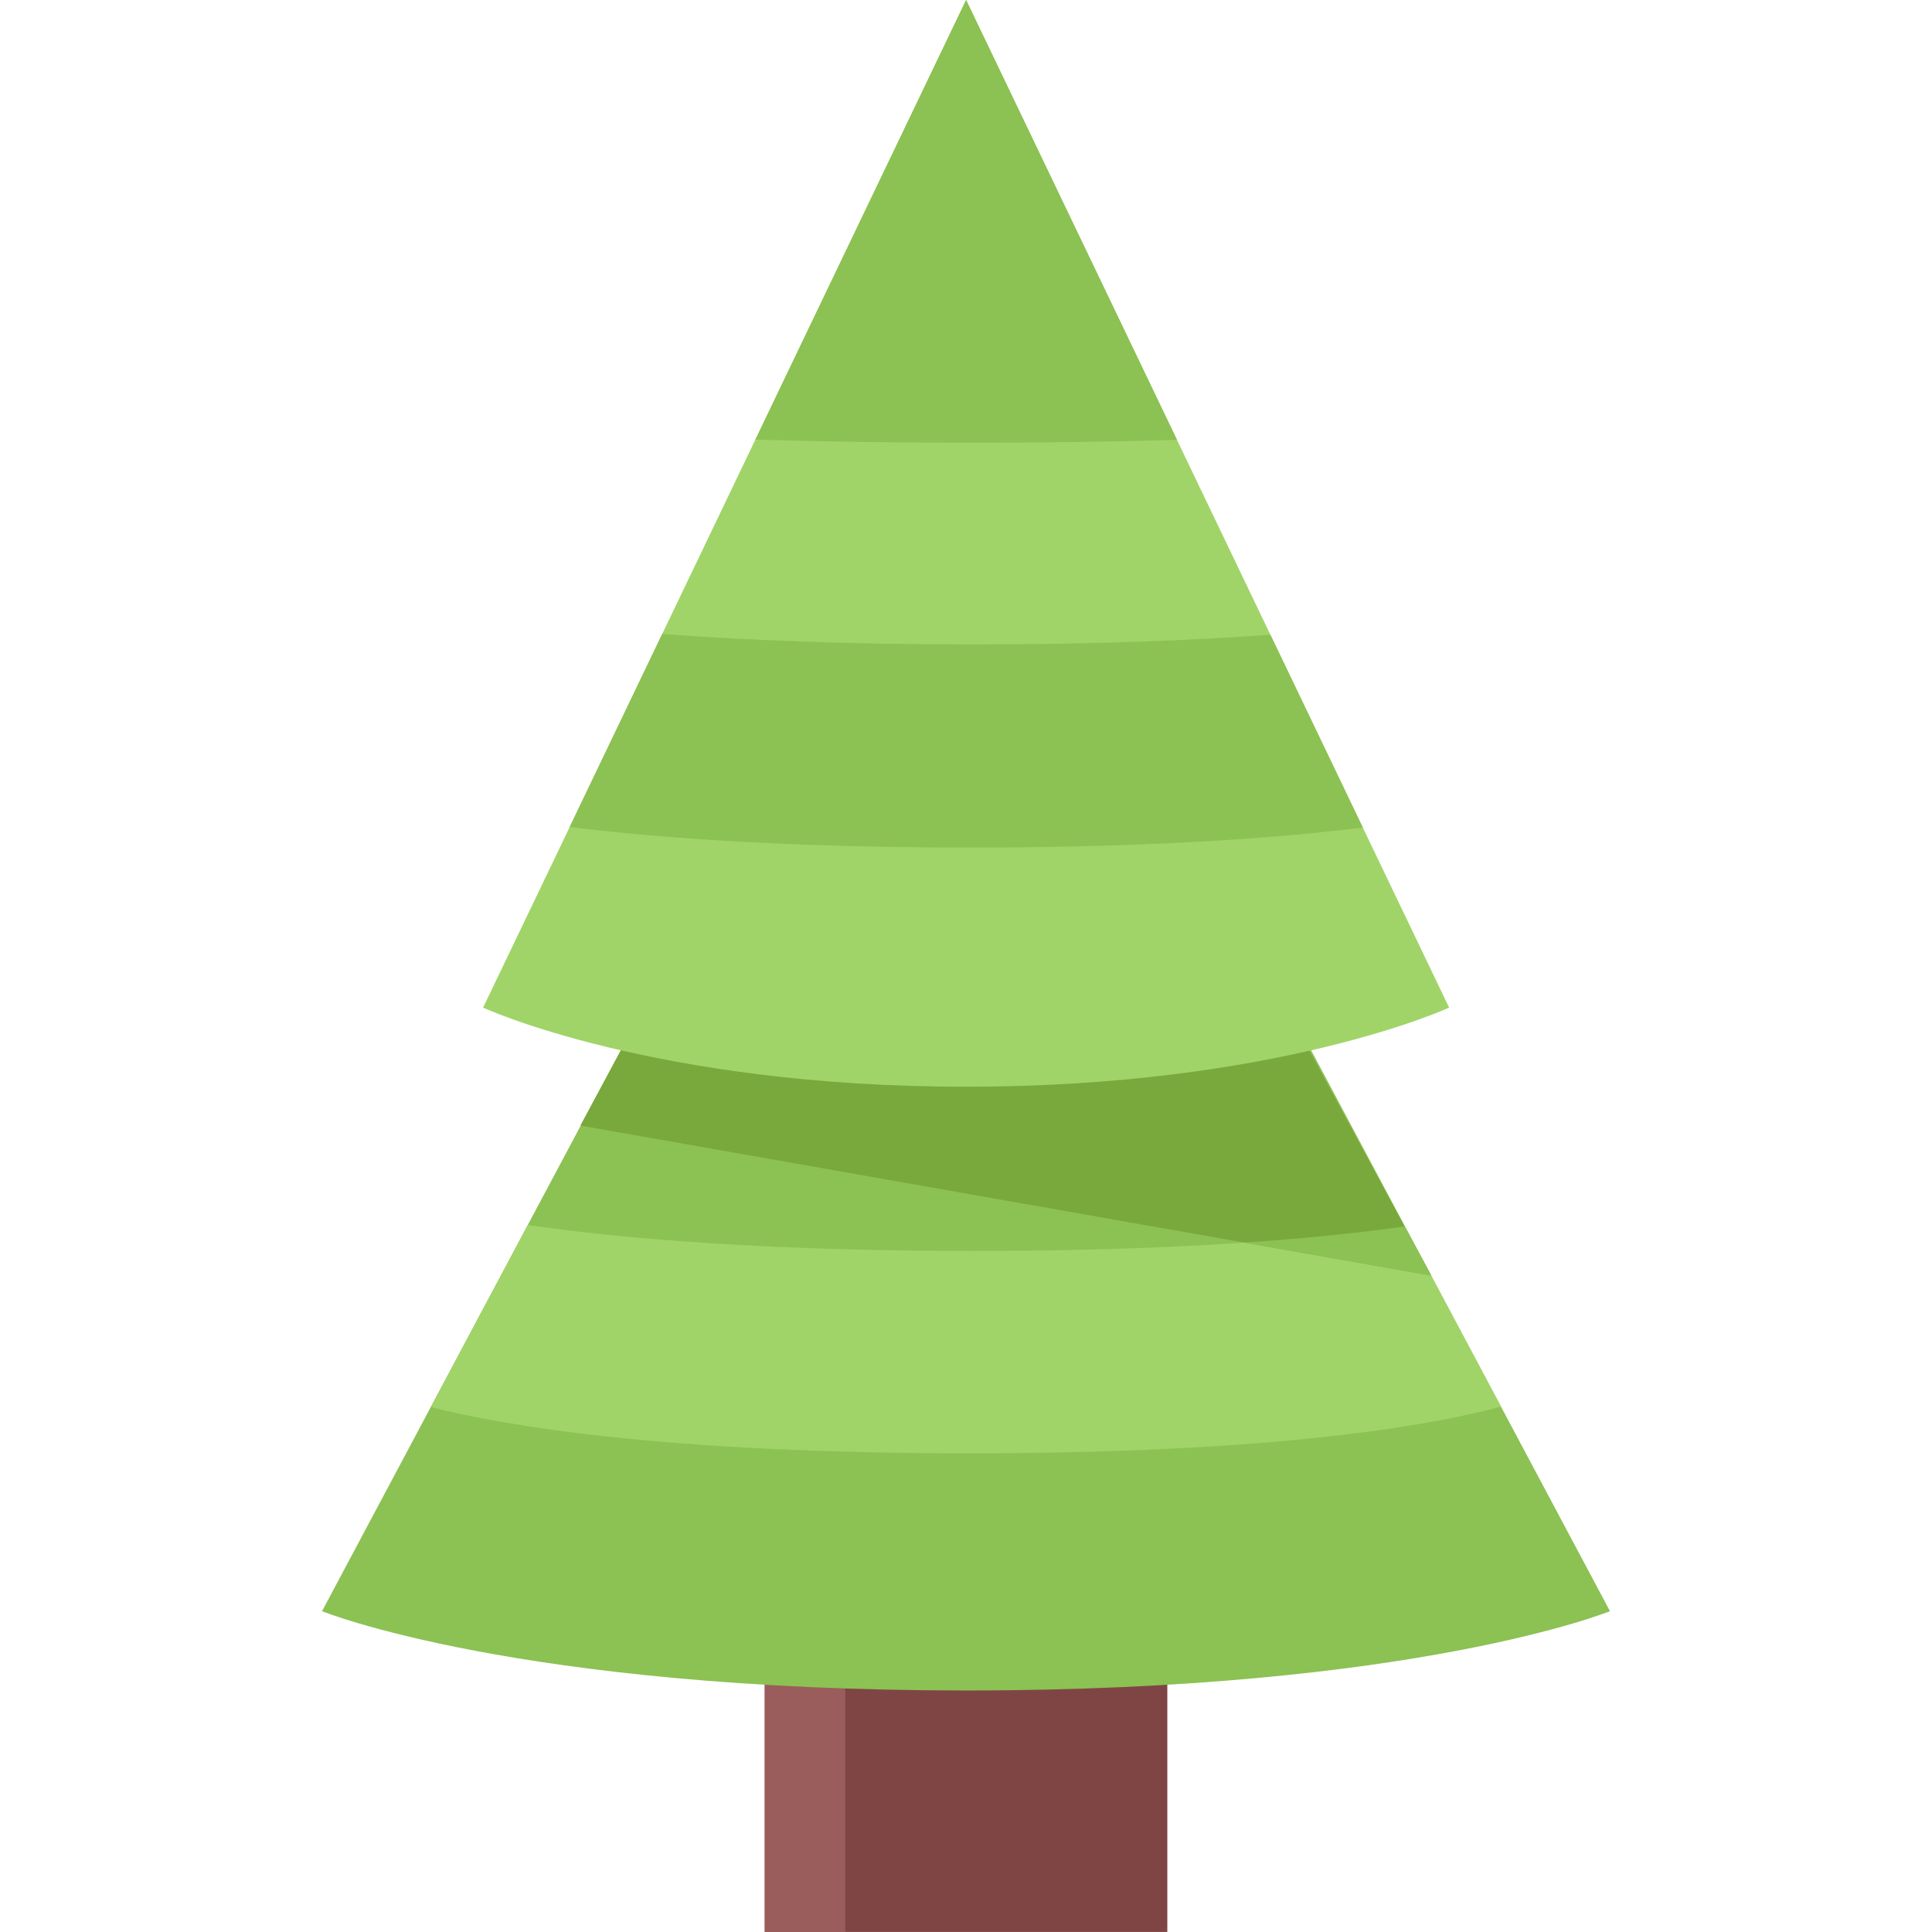
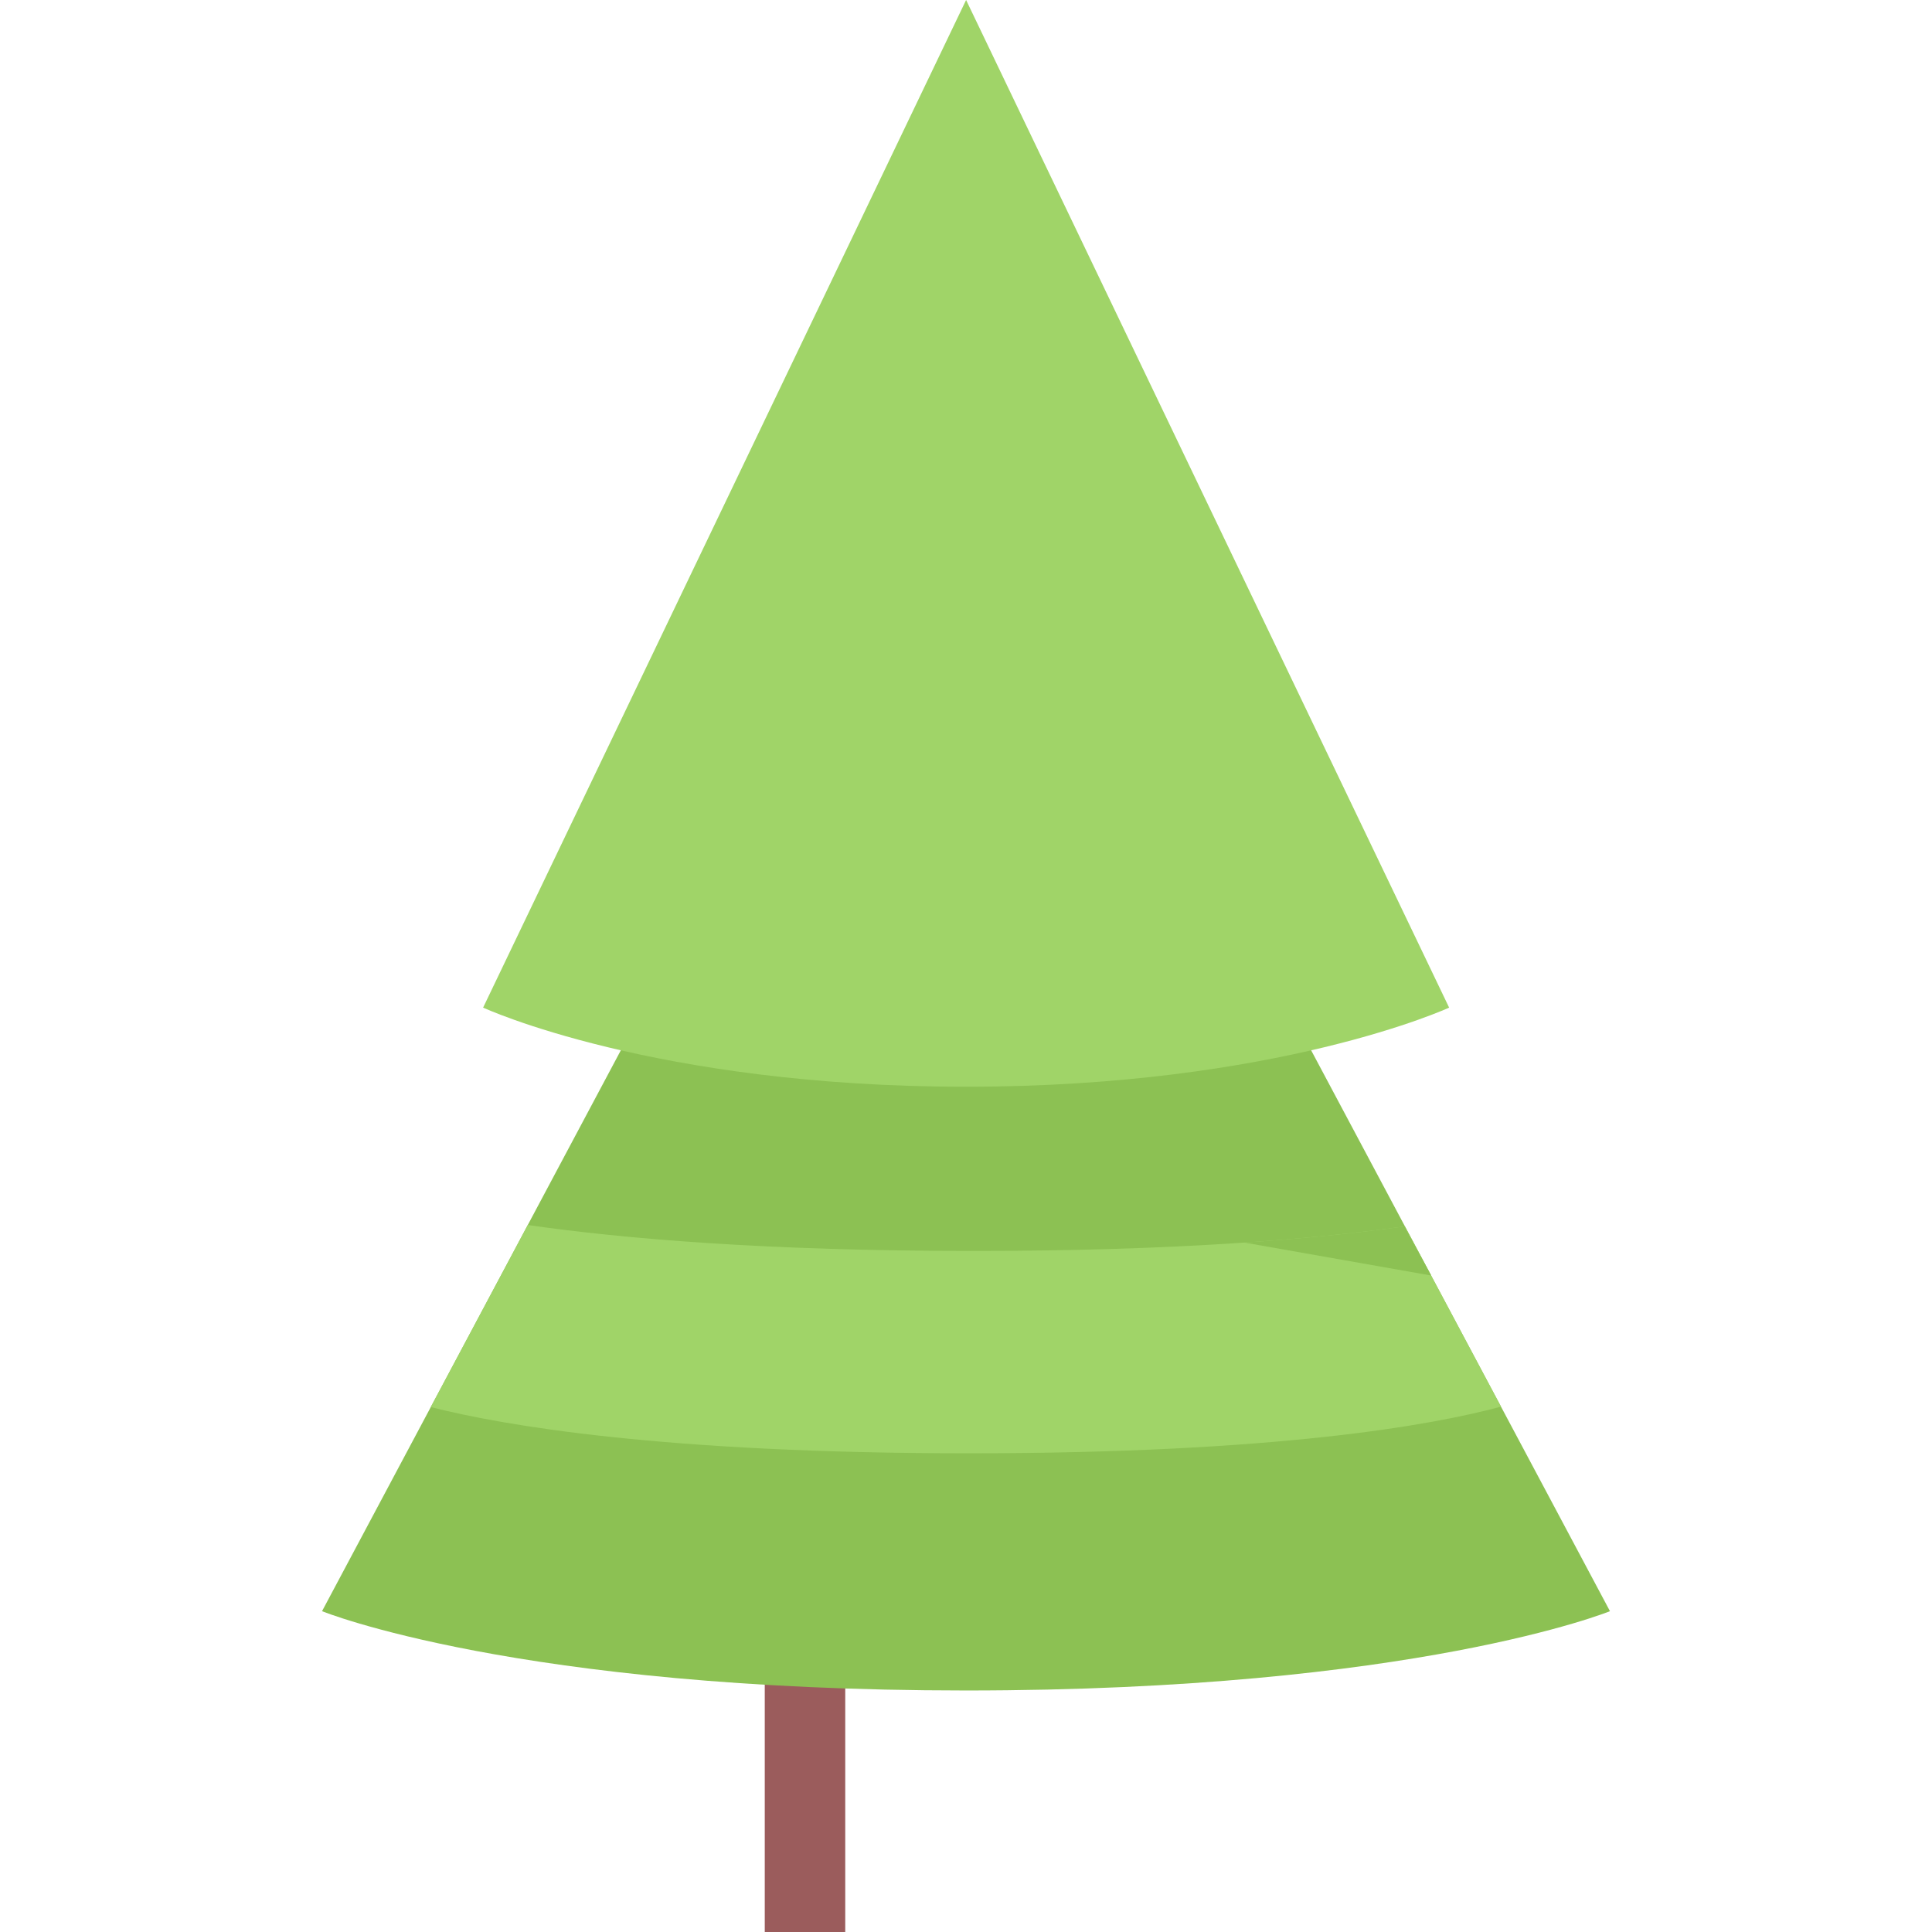
<svg xmlns="http://www.w3.org/2000/svg" version="1.1" id="Layer_1" viewBox="0 0 511.994 511.994" xml:space="preserve">
-   <rect x="202.667" y="394.894" style="fill:#7F4545;" width="106.68" height="117.09" />
  <rect x="202.667" y="423.804" style="fill:#9B5C5C;" width="21.327" height="88.19" />
  <path style="fill:#8CC153;" d="M85.341,426.974l170.652-320.32l170.66,320.321c0,0-51.529,21.016-170.66,21.016  C136.871,447.99,85.341,426.974,85.341,426.974z" />
  <path style="fill:#A0D468;" d="M114.153,372.882c19.218,4.891,61.654,12.25,142.699,12.25c81.646,0,122.771-7.469,140.928-12.359  l-25.469-47.78c-24.719,3.5-61.404,6.516-114.396,6.516c-54.764,0-92.654-3.219-118.044-6.875L114.153,372.882z" />
-   <polygon style="fill:#79A83D;" points="153.809,298.274 379.28,338.023 346.936,278.306 164.542,278.306 " />
  <path style="fill:#8CC153;" d="M329.75,329.289l49.53,8.734l-7.062-13.016C360.749,326.617,346.749,328.133,329.75,329.289z" />
  <path style="fill:#A0D468;" d="M128.027,267.025L256.024,0L384.03,267.025c0,0-45.344,20.968-128.021,20.968  C173.308,287.993,128.027,267.025,128.027,267.025z" />
  <g>
-     <path style="fill:#8CC153;" d="M150.965,219.167c24.608,3.016,59.029,5.438,106.169,5.438c46.367,0,80.021-2.344,104.021-5.297   l-24.5-51.108c-21.312,1.562-47.342,2.578-78.881,2.578c-32.999,0-60.123-1.109-82.279-2.781L150.965,219.167z" />
-     <path style="fill:#8CC153;" d="M200.183,116.497c16.937,0.516,35.905,0.828,57.123,0.828c20.258,0,38.383-0.281,54.602-0.766   L256.024,0L200.183,116.497z" />
-   </g>
+     </g>
</svg>